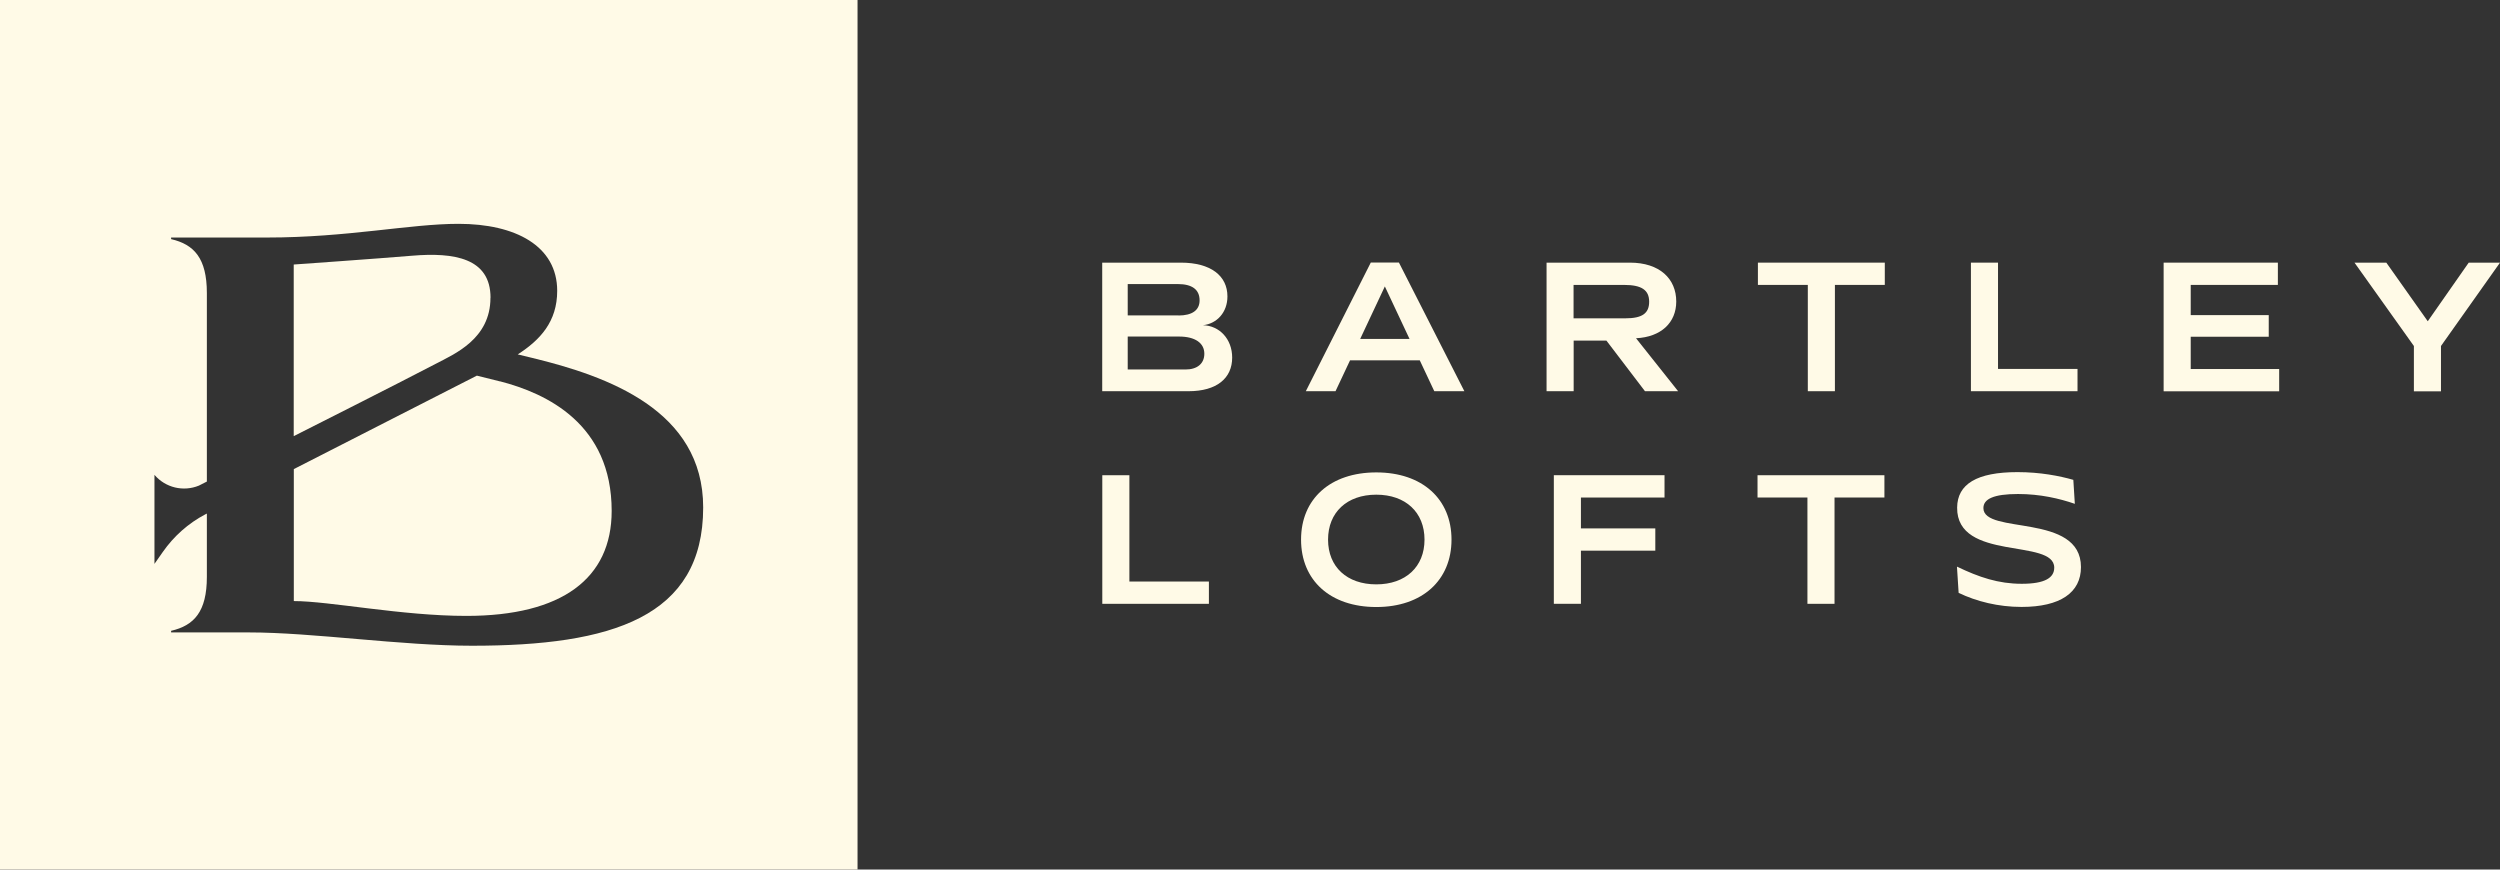
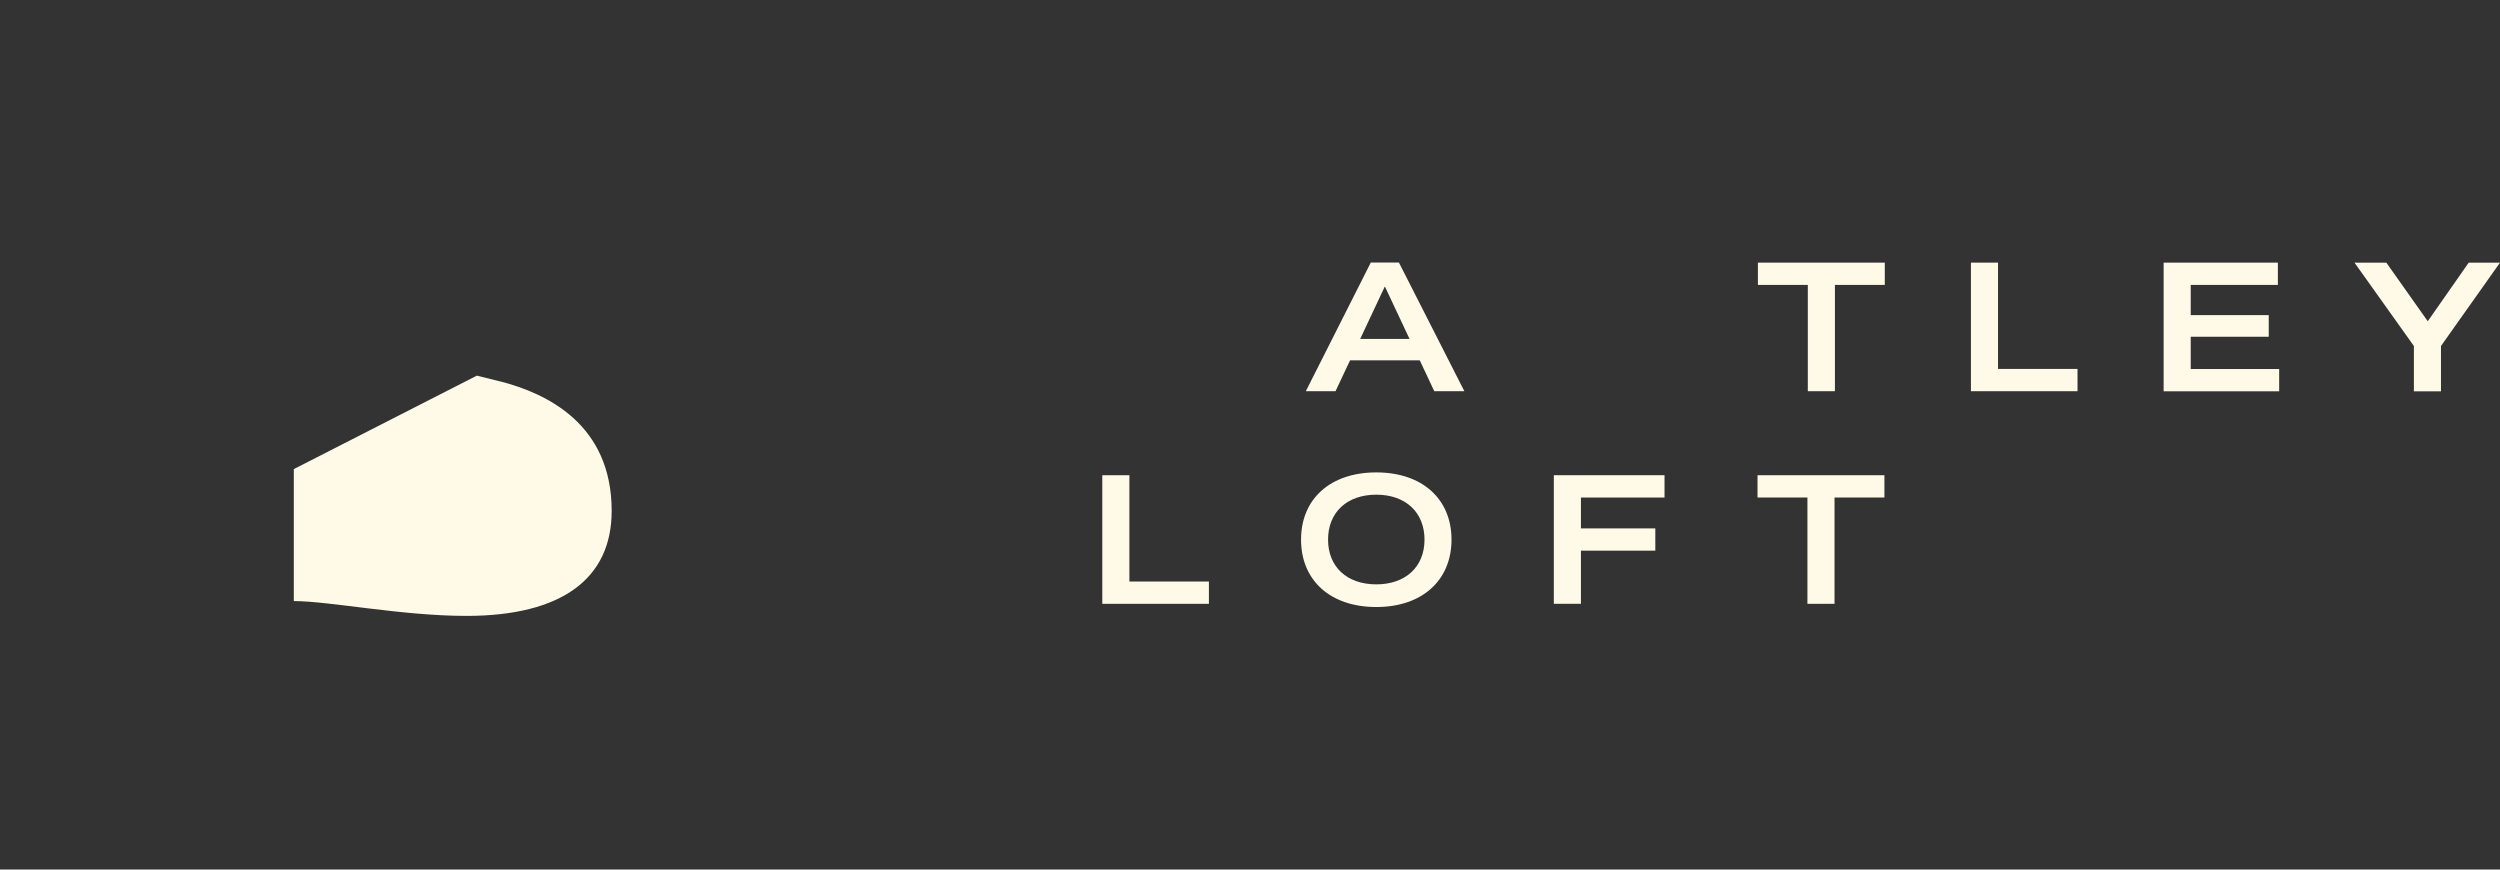
<svg xmlns="http://www.w3.org/2000/svg" width="184" height="64" viewBox="0 0 184 64" fill="none">
  <rect x="0" y="0" width="184" height="64" fill="#333333" stroke="none" />
  <g clip-path="url(#clip0_10365_118)">
-     <path d="M81.129 19.33H86.906C89.119 19.33 90.339 20.302 90.339 21.817C90.339 22.991 89.564 23.825 88.537 23.936C89.743 23.964 90.688 24.944 90.688 26.32C90.688 27.834 89.558 28.793 87.475 28.793H81.123V19.323L81.129 19.33ZM86.734 23.221C87.742 23.221 88.29 22.832 88.29 22.109C88.29 21.303 87.728 20.907 86.686 20.907H83V23.214H86.734V23.221ZM87.255 27.195C88.112 27.195 88.639 26.764 88.639 26.035C88.639 25.243 87.954 24.77 86.782 24.77H83V27.195H87.255Z" fill="#FFFAE7" />
    <path d="M96.108 28.793L100.891 19.323H102.96L107.777 28.793H105.564L104.495 26.521H99.363L98.294 28.793H96.115H96.108ZM103.741 24.944L101.925 21.081L100.11 24.944H103.748H103.741Z" fill="#FFFAE7" />
-     <path d="M113.82 19.33H119.96C122.152 19.33 123.372 20.518 123.372 22.192C123.372 23.742 122.262 24.805 120.412 24.895L123.509 28.793H121.07L118.233 25.069H115.821V28.793H113.827V19.323L113.82 19.33ZM119.624 23.429C120.871 23.429 121.378 23.061 121.378 22.206C121.378 21.352 120.83 20.97 119.535 20.97H115.814V23.429H119.624Z" fill="#FFFAE7" />
    <path d="M129.382 19.33H138.721V20.969H135.049V28.793H133.055V20.969H129.382V19.33Z" fill="#FFFAE7" />
    <path d="M145.06 19.33H147.054V27.153H152.905V28.793H145.06V19.323V19.33Z" fill="#FFFAE7" />
    <path d="M159.25 19.33H167.651V20.969H161.237V23.193H166.979V24.784H161.237V27.16H167.747V28.8H159.243V19.33H159.25Z" fill="#FFFAE7" />
    <path d="M178.683 23.644L181.698 19.33H184L179.656 25.465V28.8H177.662V25.465L173.29 19.33H175.633L178.683 23.644Z" fill="#FFFAE7" />
    <path d="M81.129 34.977H83.123V42.801H88.975V44.441H81.129V34.97V34.977Z" fill="#FFFAE7" />
    <path d="M95.758 39.716C95.758 36.721 97.91 34.769 101.295 34.769C104.68 34.769 106.831 36.728 106.831 39.716C106.831 42.703 104.68 44.677 101.295 44.677C97.91 44.677 95.758 42.717 95.758 39.716ZM101.295 43.009C103.446 43.009 104.844 41.724 104.844 39.716C104.844 37.708 103.453 36.408 101.295 36.408C99.136 36.408 97.745 37.708 97.745 39.716C97.745 41.724 99.136 43.009 101.295 43.009Z" fill="#FFFAE7" />
    <path d="M114.369 34.977H122.509V36.617H116.356V38.889H121.831V40.529H116.356V44.441H114.362V34.97L114.369 34.977Z" fill="#FFFAE7" />
    <path d="M129.354 34.977H138.693V36.617H135.021V44.441H133.027V36.617H129.354V34.977Z" fill="#FFFAE7" />
-     <path d="M148.486 34.748C150.151 34.748 151.583 35.026 152.597 35.317L152.707 37.082C151.583 36.693 150.164 36.359 148.527 36.359C146.725 36.359 145.978 36.728 145.978 37.395C145.978 39.375 153.159 37.721 153.159 41.737C153.159 43.62 151.631 44.67 148.787 44.67C147.081 44.67 145.464 44.267 144.155 43.634L144.032 41.703C145.663 42.488 147.081 42.967 148.801 42.967C150.521 42.967 151.192 42.516 151.192 41.779C151.192 39.597 144.011 41.348 144.045 37.36C144.059 35.63 145.491 34.748 148.492 34.748H148.486Z" fill="#FFFAE7" />
-     <path d="M36.103 21.914C36.103 18.996 33.438 18.558 30.314 18.822C27.929 19.024 21.618 19.469 21.618 19.469V32.1C21.618 32.1 29.389 28.182 32.054 26.785C33.445 26.055 36.097 24.951 36.097 21.921L36.103 21.914Z" fill="#FFFAE7" />
    <path d="M36.796 28.071C36.44 27.98 35.83 27.828 35.097 27.647L28.916 30.802L21.625 34.526V44.239C24.243 44.239 29.574 45.33 34.322 45.33C41.366 45.33 45.019 42.572 45.019 37.604C45.019 31.218 40.25 28.953 36.796 28.064V28.071Z" fill="#FFFAE7" />
-     <path d="M0 0V64H63.115V0H0ZM34.74 47.526C29.491 47.526 23.057 46.546 18.316 46.546H15.225H12.594V46.428C14.28 46.039 15.225 45.024 15.225 42.461V37.798L15.102 37.861C13.862 38.514 12.8 39.459 11.991 40.612L11.368 41.502V34.95C12.183 35.901 13.499 36.207 14.636 35.742L15.225 35.443V21.567C15.225 19.003 14.28 17.989 12.594 17.6V17.482H19.666C25.579 17.482 30.163 16.474 33.747 16.474C37.94 16.474 41.01 18.1 41.01 21.407C41.01 23.68 39.749 25.027 38.105 26.084C38.44 26.167 38.79 26.25 39.167 26.341C44.703 27.682 51.754 30.183 51.754 37.347C51.754 45.434 45.025 47.526 34.747 47.526H34.74Z" fill="#FFFAE7" />
  </g>
  <defs>
    <clipPath id="clip0_10365_118">
      <rect width="184" height="64" fill="white" />
    </clipPath>
  </defs>
</svg>